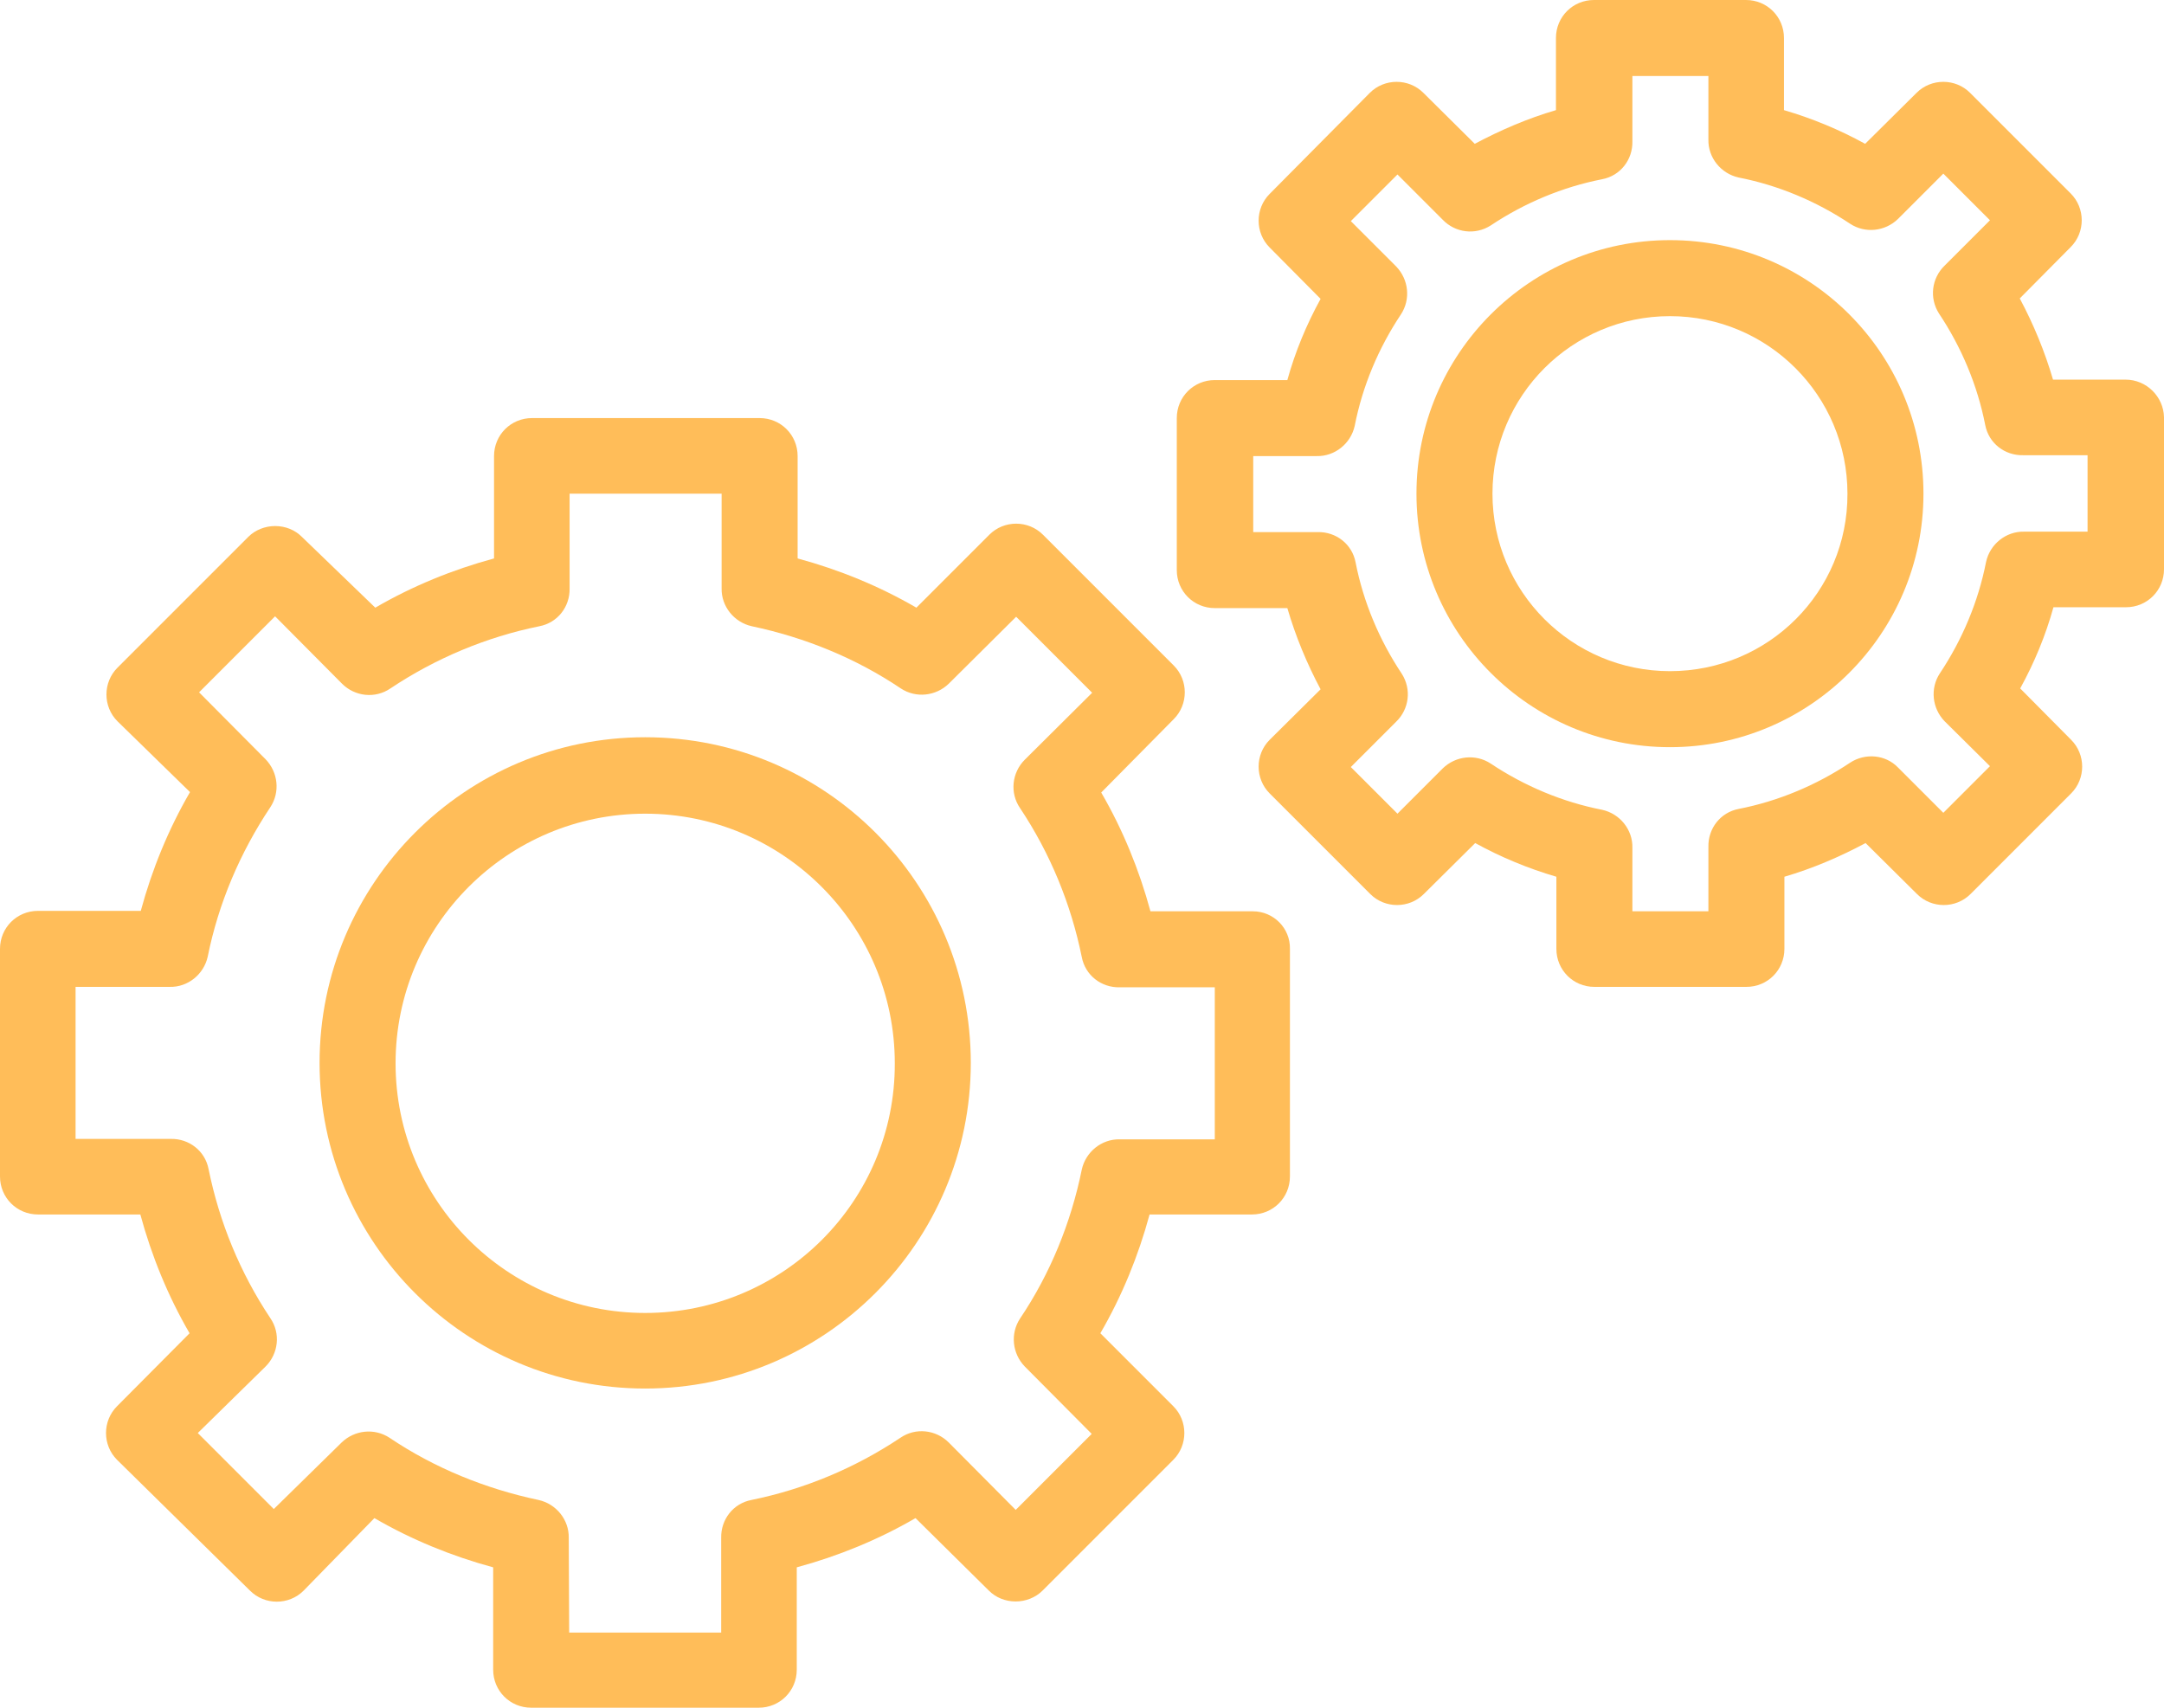
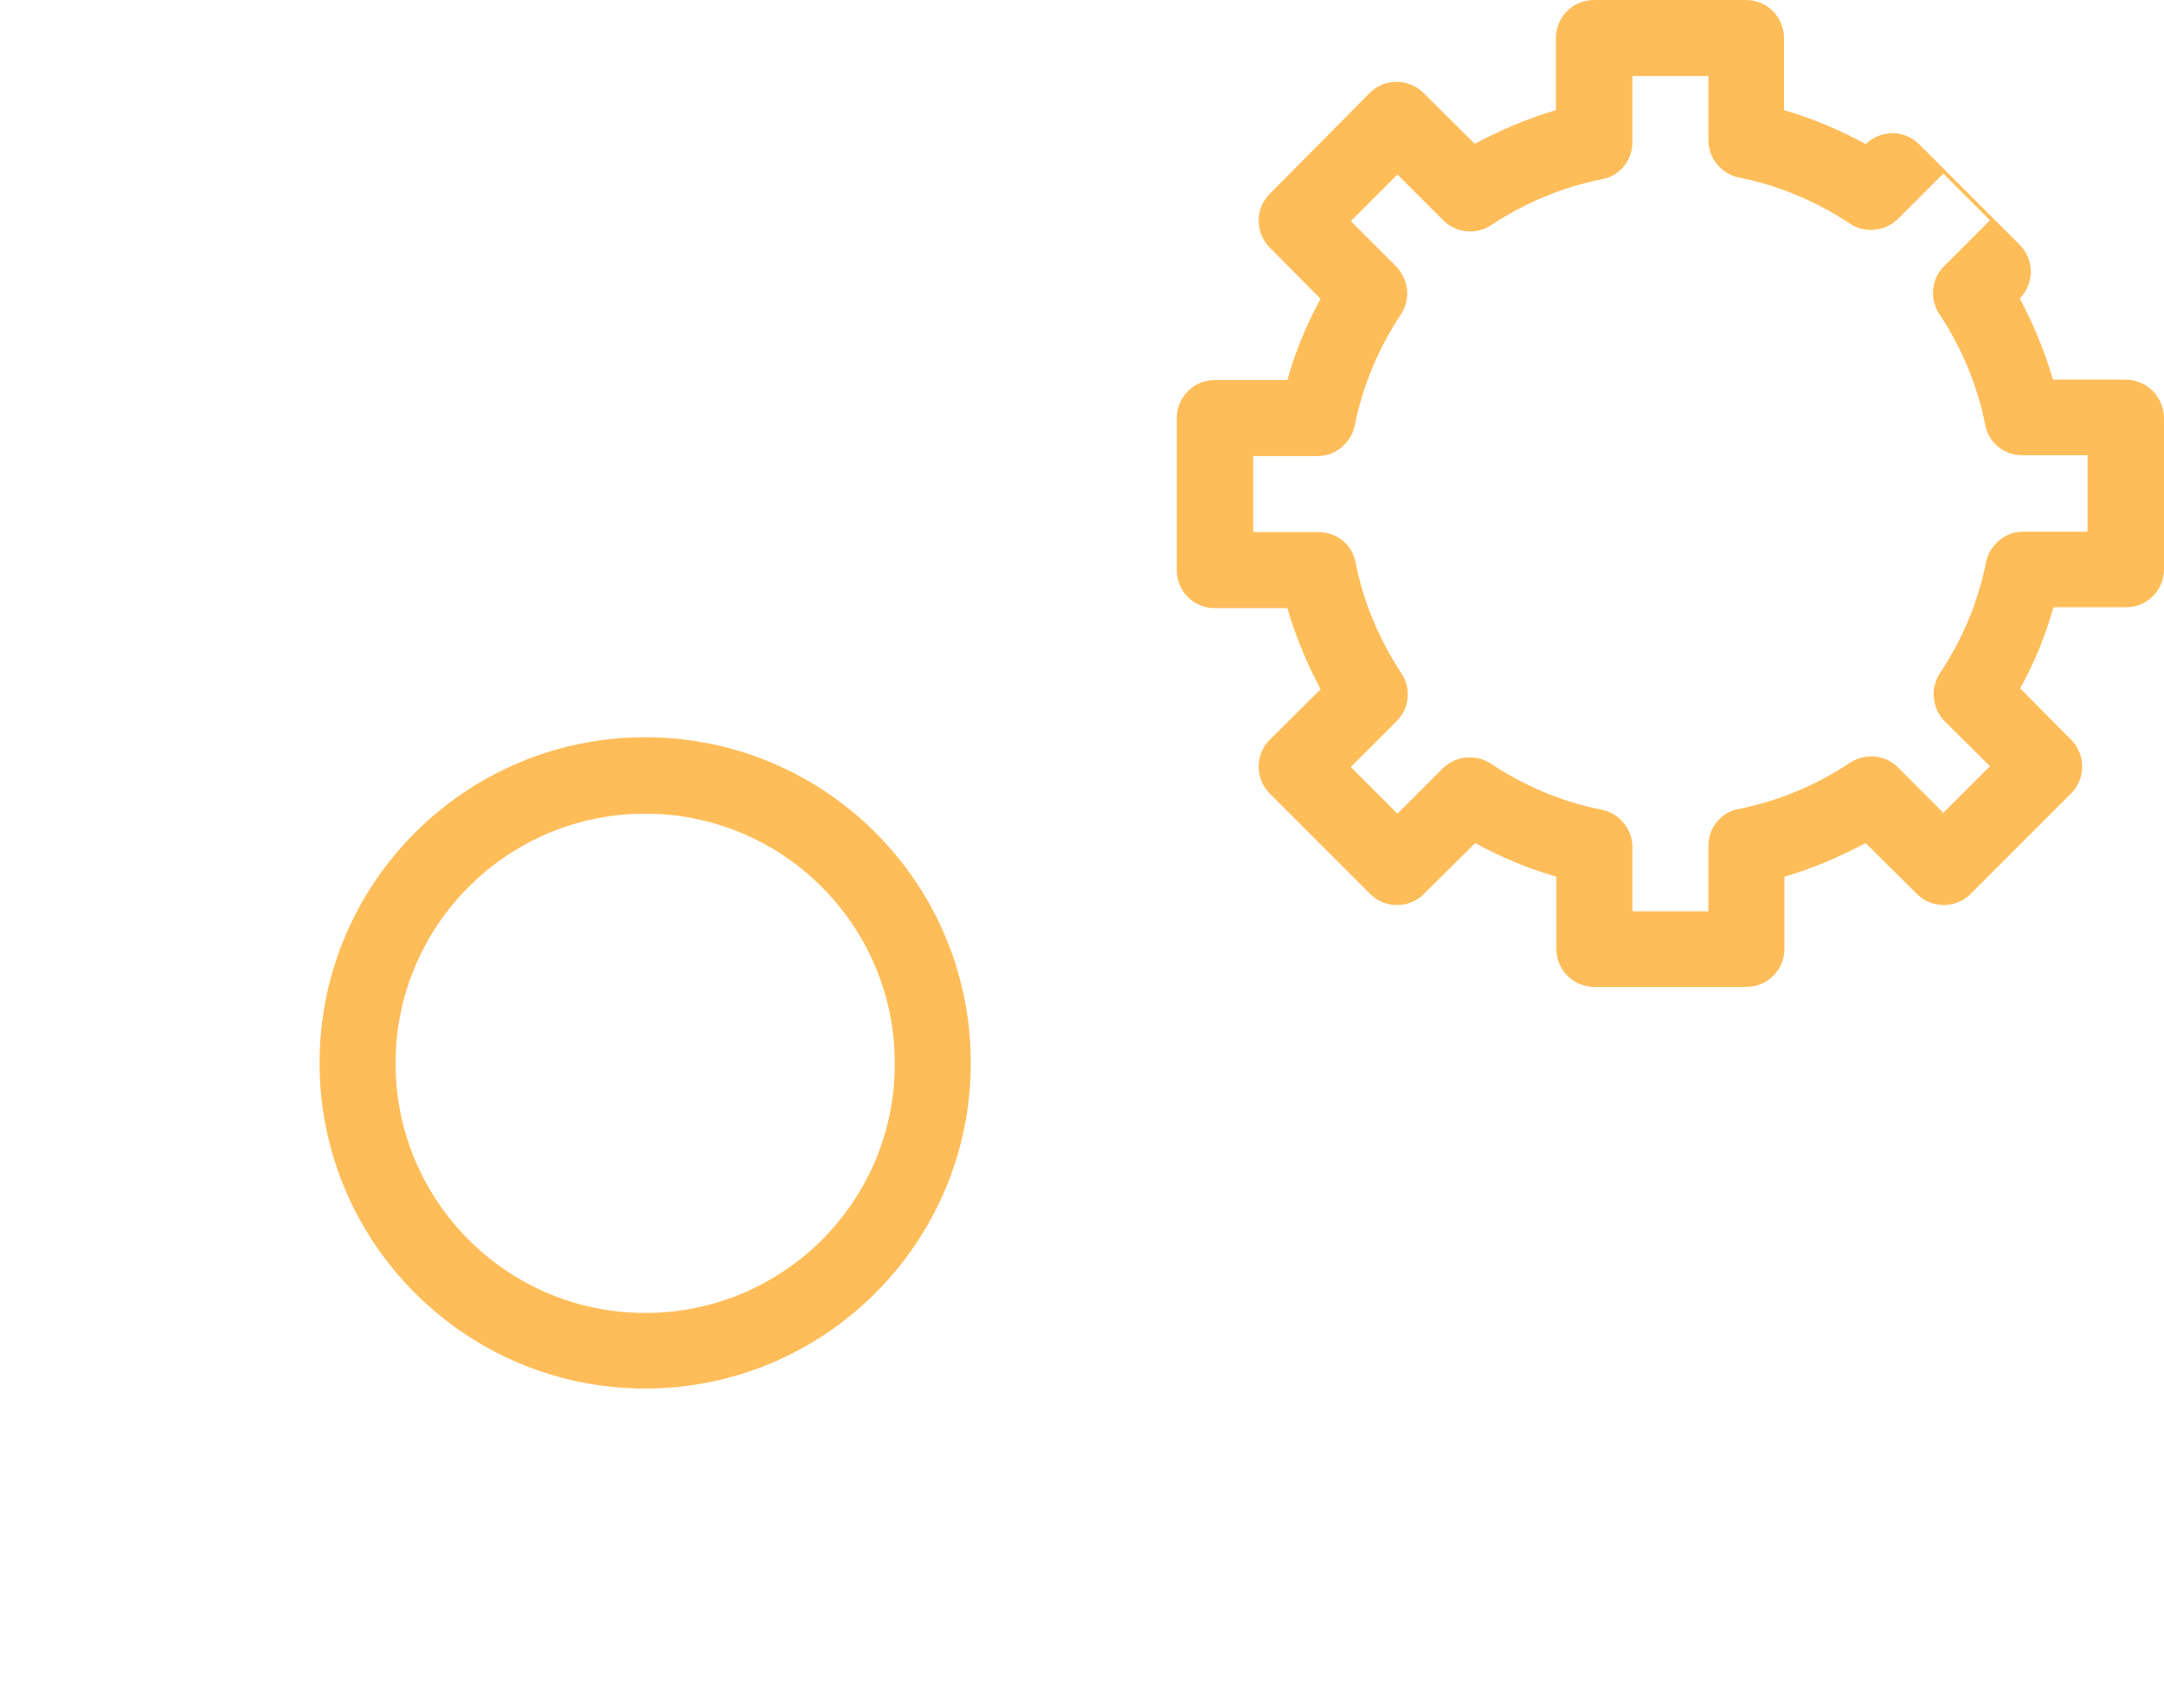
<svg xmlns="http://www.w3.org/2000/svg" fill="#000000" height="395.4" preserveAspectRatio="xMidYMid meet" version="1" viewBox="-1.0 50.7 501.1 395.4" width="501.1" zoomAndPan="magnify">
  <g fill="#ffbd59" id="change1_1">
-     <path d="M289.1,261.7h-23.7c-2.6-9.6-6.4-18.9-11.4-27.5l16.8-17c3.4-3.4,3.4-9,0-12.4l-30.3-30.3 c-3.4-3.4-9-3.4-12.4,0l-16.9,16.9c-8.6-5-17.9-8.8-27.5-11.4v-23.7c0-4.9-3.9-8.8-8.8-8.8h-52.7c-4.9,0-8.8,3.9-8.8,8.8v23.7 c-9.6,2.6-18.9,6.4-27.5,11.4L68.9,175c-1.6-1.6-3.8-2.5-6.2-2.5c-2.3,0-4.6,0.9-6.2,2.5l-30.3,30.3c-3.4,3.4-3.4,9,0,12.4 l16.8,16.4c-5,8.6-8.8,17.9-11.4,27.5H7.8c-4.9,0-8.8,3.9-8.8,8.8v52.7c0,4.9,3.9,8.8,8.8,8.8h23.7c2.6,9.6,6.4,18.9,11.4,27.5 l-16.8,16.9c-3.4,3.4-3.4,9,0,12.4l30.8,30.3c3.4,3.4,9,3.4,12.4,0l16.4-16.8c8.6,5,17.9,8.8,27.5,11.4v23.7c0,4.9,3.9,8.8,8.8,8.8 h52.7c4.9,0,8.8-3.9,8.8-8.8v-23.7c9.6-2.6,18.9-6.4,27.5-11.4l17,16.8c1.6,1.6,3.8,2.5,6.2,2.5c2.3,0,4.6-0.9,6.2-2.5l30.3-30.3 c3.4-3.4,3.4-9,0-12.4l-16.9-16.9c5-8.6,8.8-17.9,11.4-27.5h23.7c4.9,0,8.8-3.9,8.8-8.8v-52.7C297.8,265.6,293.9,261.7,289.1,261.7 z M280.3,314.5h-22c-4.2-0.1-7.9,2.9-8.8,7c-2.5,12.3-7.3,24.1-14.3,34.5c-2.3,3.5-1.8,8.1,1.1,11.1l15.5,15.6l-17.6,17.6 l-15.5-15.6c-3-3-7.7-3.5-11.2-1.1c-10.5,7-22.2,11.9-34.5,14.4c-4.2,0.8-7.1,4.5-7,8.8v21.9h-35.2l-0.1-21.9 c0.1-4.2-2.9-7.9-7-8.8c-12.3-2.6-24.1-7.4-34.5-14.4c-3.5-2.3-8.1-1.8-11.1,1.1l-15.7,15.4l-17.6-17.6l15.7-15.4 c3-3,3.5-7.7,1.1-11.2c-7-10.5-11.8-22.2-14.3-34.5c-0.8-4.2-4.5-7.1-8.8-7h-22v-35.2h21.8c4.2,0.1,7.9-2.9,8.8-7 c2.5-12.4,7.5-24.1,14.5-34.6c2.3-3.5,1.8-8.1-1.1-11.1L45.1,211l17.6-17.6l15.5,15.6c3,3,7.7,3.5,11.2,1.1 c10.5-7,22.2-11.9,34.5-14.4c4.2-0.8,7.1-4.5,7-8.8V165h35.2v21.9c-0.1,4.2,2.9,7.9,7,8.8c12.3,2.6,24.1,7.4,34.5,14.4 c3.5,2.3,8.1,1.8,11.1-1.1l15.6-15.5l17.6,17.6l-15.6,15.5c-3,3-3.5,7.7-1.1,11.2c7,10.5,11.8,22.2,14.3,34.5 c0.8,4.2,4.5,7.1,8.8,7h22V314.5z" fill="inherit" />
    <path d="M148.4,221.4c-41.6,0-75.4,33.8-75.4,75.4s33.8,75.4,75.4,75.4c41.6,0,75.4-33.8,75.4-75.4 C223.8,255.2,190.1,221.4,148.4,221.4z M148.4,354.7c-31.9,0-57.8-25.9-57.8-57.8c0-31.9,25.9-57.8,57.8-57.8 c31.9,0,57.8,25.9,57.8,57.8C206.3,328.8,180.4,354.7,148.4,354.7z" fill="inherit" />
-     <path d="M385.7,106.3c-32.4,0-58.7,26.3-58.7,58.7s26.3,58.7,58.7,58.7c32.4,0,58.7-26.3,58.7-58.7 S418.2,106.3,385.7,106.3z M385.7,206.1c-22.7,0-41.1-18.4-41.1-41.1s18.4-41.1,41.1-41.1c22.7,0,41.1,18.4,41.1,41.1 C426.9,187.7,408.5,206.1,385.7,206.1z" fill="inherit" />
-     <path d="M491.2,138.6h-16.8c-1.9-6.5-4.5-12.8-7.7-18.8l11.8-11.9c3.4-3.4,3.4-9,0-12.4l-23.3-23.3 c-3.4-3.4-9-3.4-12.4,0L430.9,84c-6-3.3-12.3-5.9-18.8-7.8V59.5c0-4.9-3.9-8.8-8.8-8.8h-35.2c-4.9,0-8.8,3.9-8.8,8.8v16.7 c-6.5,1.9-12.8,4.6-18.8,7.8l-11.9-11.8c-3.4-3.4-9-3.4-12.4,0L293,95.6c-3.4,3.4-3.4,9,0,12.4l11.8,11.9c-3.3,6-5.9,12.3-7.7,18.8 h-16.8c-4.9,0-8.8,3.9-8.8,8.8v35.2c0,4.9,3.9,8.8,8.8,8.8h16.8c1.9,6.5,4.5,12.8,7.7,18.8L293,222c-3.4,3.4-3.4,9,0,12.4 l23.3,23.3c3.4,3.4,9,3.4,12.4,0l11.9-11.8c6,3.3,12.3,5.9,18.8,7.8v16.7c0,4.9,3.9,8.8,8.8,8.8h35.2c4.9,0,8.8-3.9,8.8-8.8v-16.7 c6.5-1.9,12.8-4.6,18.8-7.8l11.9,11.8c3.4,3.4,9,3.4,12.4,0l23.3-23.3c3.4-3.4,3.4-9,0-12.4l-11.8-11.9c3.3-6,5.9-12.3,7.7-18.8 h16.8c4.9,0,8.8-3.9,8.8-8.8v-35.2C500,142.6,496.1,138.6,491.2,138.6z M482.4,173.8h-14.7c-4.2-0.1-7.9,2.9-8.8,7 c-1.8,9.2-5.5,18-10.7,25.8c-2.3,3.5-1.8,8.1,1.1,11.1l10.5,10.4L449,238.9l-10.5-10.5c-2.9-3-7.6-3.4-11.1-1.1 c-7.8,5.2-16.6,8.9-25.8,10.7c-4.2,0.8-7.1,4.5-7,8.8v14.9h-17.6l0-14.7c0.1-4.2-2.9-7.9-7-8.8c-9.2-1.8-18-5.5-25.8-10.7 c-3.5-2.3-8.1-1.8-11.1,1.1l-10.5,10.5l-10.8-10.8l10.5-10.5c3-2.9,3.6-7.5,1.3-11.1c-5.2-7.8-8.9-16.6-10.7-25.8 c-0.8-4.2-4.5-7.1-8.8-7h-14.9v-17.6h14.7c4.2,0.1,7.9-2.9,8.8-7c1.8-9.2,5.5-18,10.7-25.8c2.3-3.5,1.8-8.1-1.1-11.1l-10.5-10.5 l10.8-10.8l10.5,10.5c2.9,3,7.5,3.6,11.1,1.3c7.8-5.2,16.6-8.9,25.8-10.7c4.2-0.8,7.1-4.5,7-8.8V68.3h17.6V83 c-0.1,4.2,2.9,7.9,7,8.8c9.2,1.8,18,5.5,25.8,10.7c3.5,2.3,8.1,1.8,11.1-1.1L449,90.9l10.8,10.8l-10.5,10.5 c-3,2.9-3.6,7.5-1.3,11.1c5.2,7.8,8.9,16.6,10.7,25.8c0.8,4.2,4.5,7.1,8.8,7h14.9V173.8z" fill="inherit" />
+     <path d="M491.2,138.6h-16.8c-1.9-6.5-4.5-12.8-7.7-18.8c3.4-3.4,3.4-9,0-12.4l-23.3-23.3 c-3.4-3.4-9-3.4-12.4,0L430.9,84c-6-3.3-12.3-5.9-18.8-7.8V59.5c0-4.9-3.9-8.8-8.8-8.8h-35.2c-4.9,0-8.8,3.9-8.8,8.8v16.7 c-6.5,1.9-12.8,4.6-18.8,7.8l-11.9-11.8c-3.4-3.4-9-3.4-12.4,0L293,95.6c-3.4,3.4-3.4,9,0,12.4l11.8,11.9c-3.3,6-5.9,12.3-7.7,18.8 h-16.8c-4.9,0-8.8,3.9-8.8,8.8v35.2c0,4.9,3.9,8.8,8.8,8.8h16.8c1.9,6.5,4.5,12.8,7.7,18.8L293,222c-3.4,3.4-3.4,9,0,12.4 l23.3,23.3c3.4,3.4,9,3.4,12.4,0l11.9-11.8c6,3.3,12.3,5.9,18.8,7.8v16.7c0,4.9,3.9,8.8,8.8,8.8h35.2c4.9,0,8.8-3.9,8.8-8.8v-16.7 c6.5-1.9,12.8-4.6,18.8-7.8l11.9,11.8c3.4,3.4,9,3.4,12.4,0l23.3-23.3c3.4-3.4,3.4-9,0-12.4l-11.8-11.9c3.3-6,5.9-12.3,7.7-18.8 h16.8c4.9,0,8.8-3.9,8.8-8.8v-35.2C500,142.6,496.1,138.6,491.2,138.6z M482.4,173.8h-14.7c-4.2-0.1-7.9,2.9-8.8,7 c-1.8,9.2-5.5,18-10.7,25.8c-2.3,3.5-1.8,8.1,1.1,11.1l10.5,10.4L449,238.9l-10.5-10.5c-2.9-3-7.6-3.4-11.1-1.1 c-7.8,5.2-16.6,8.9-25.8,10.7c-4.2,0.8-7.1,4.5-7,8.8v14.9h-17.6l0-14.7c0.1-4.2-2.9-7.9-7-8.8c-9.2-1.8-18-5.5-25.8-10.7 c-3.5-2.3-8.1-1.8-11.1,1.1l-10.5,10.5l-10.8-10.8l10.5-10.5c3-2.9,3.6-7.5,1.3-11.1c-5.2-7.8-8.9-16.6-10.7-25.8 c-0.8-4.2-4.5-7.1-8.8-7h-14.9v-17.6h14.7c4.2,0.1,7.9-2.9,8.8-7c1.8-9.2,5.5-18,10.7-25.8c2.3-3.5,1.8-8.1-1.1-11.1l-10.5-10.5 l10.8-10.8l10.5,10.5c2.9,3,7.5,3.6,11.1,1.3c7.8-5.2,16.6-8.9,25.8-10.7c4.2-0.8,7.1-4.5,7-8.8V68.3h17.6V83 c-0.1,4.2,2.9,7.9,7,8.8c9.2,1.8,18,5.5,25.8,10.7c3.5,2.3,8.1,1.8,11.1-1.1L449,90.9l10.8,10.8l-10.5,10.5 c-3,2.9-3.6,7.5-1.3,11.1c5.2,7.8,8.9,16.6,10.7,25.8c0.8,4.2,4.5,7.1,8.8,7h14.9V173.8z" fill="inherit" />
  </g>
</svg>